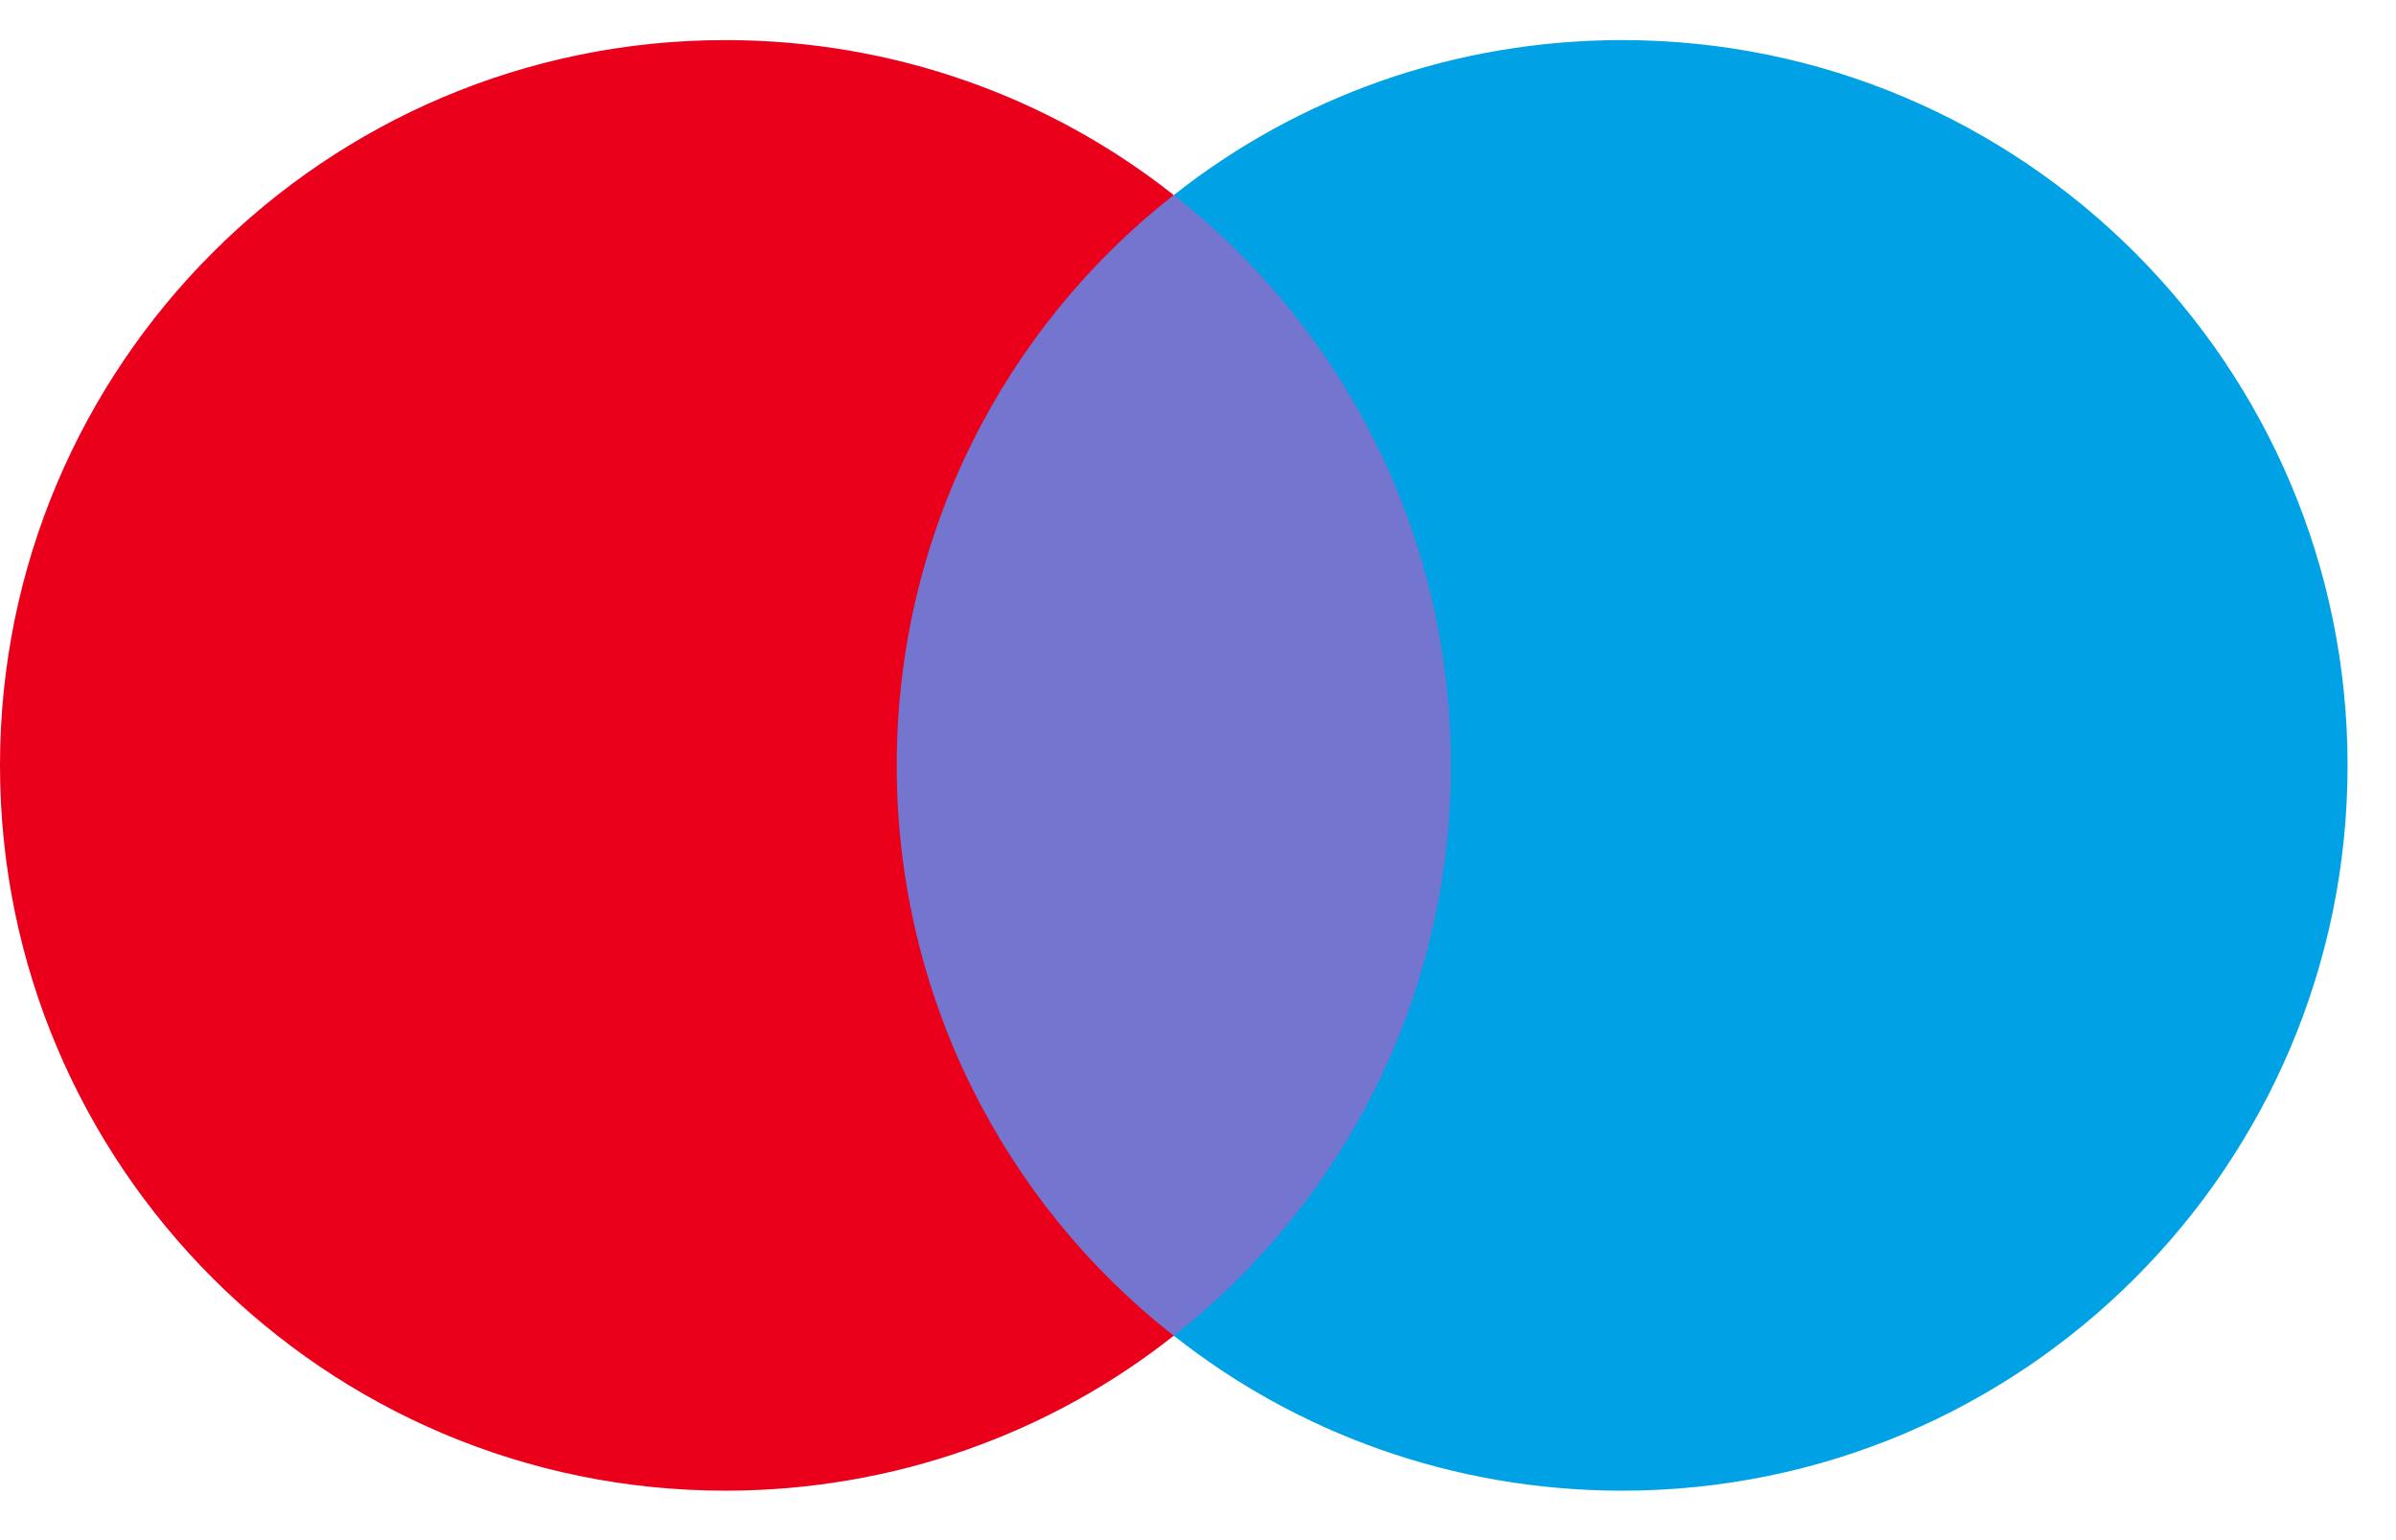
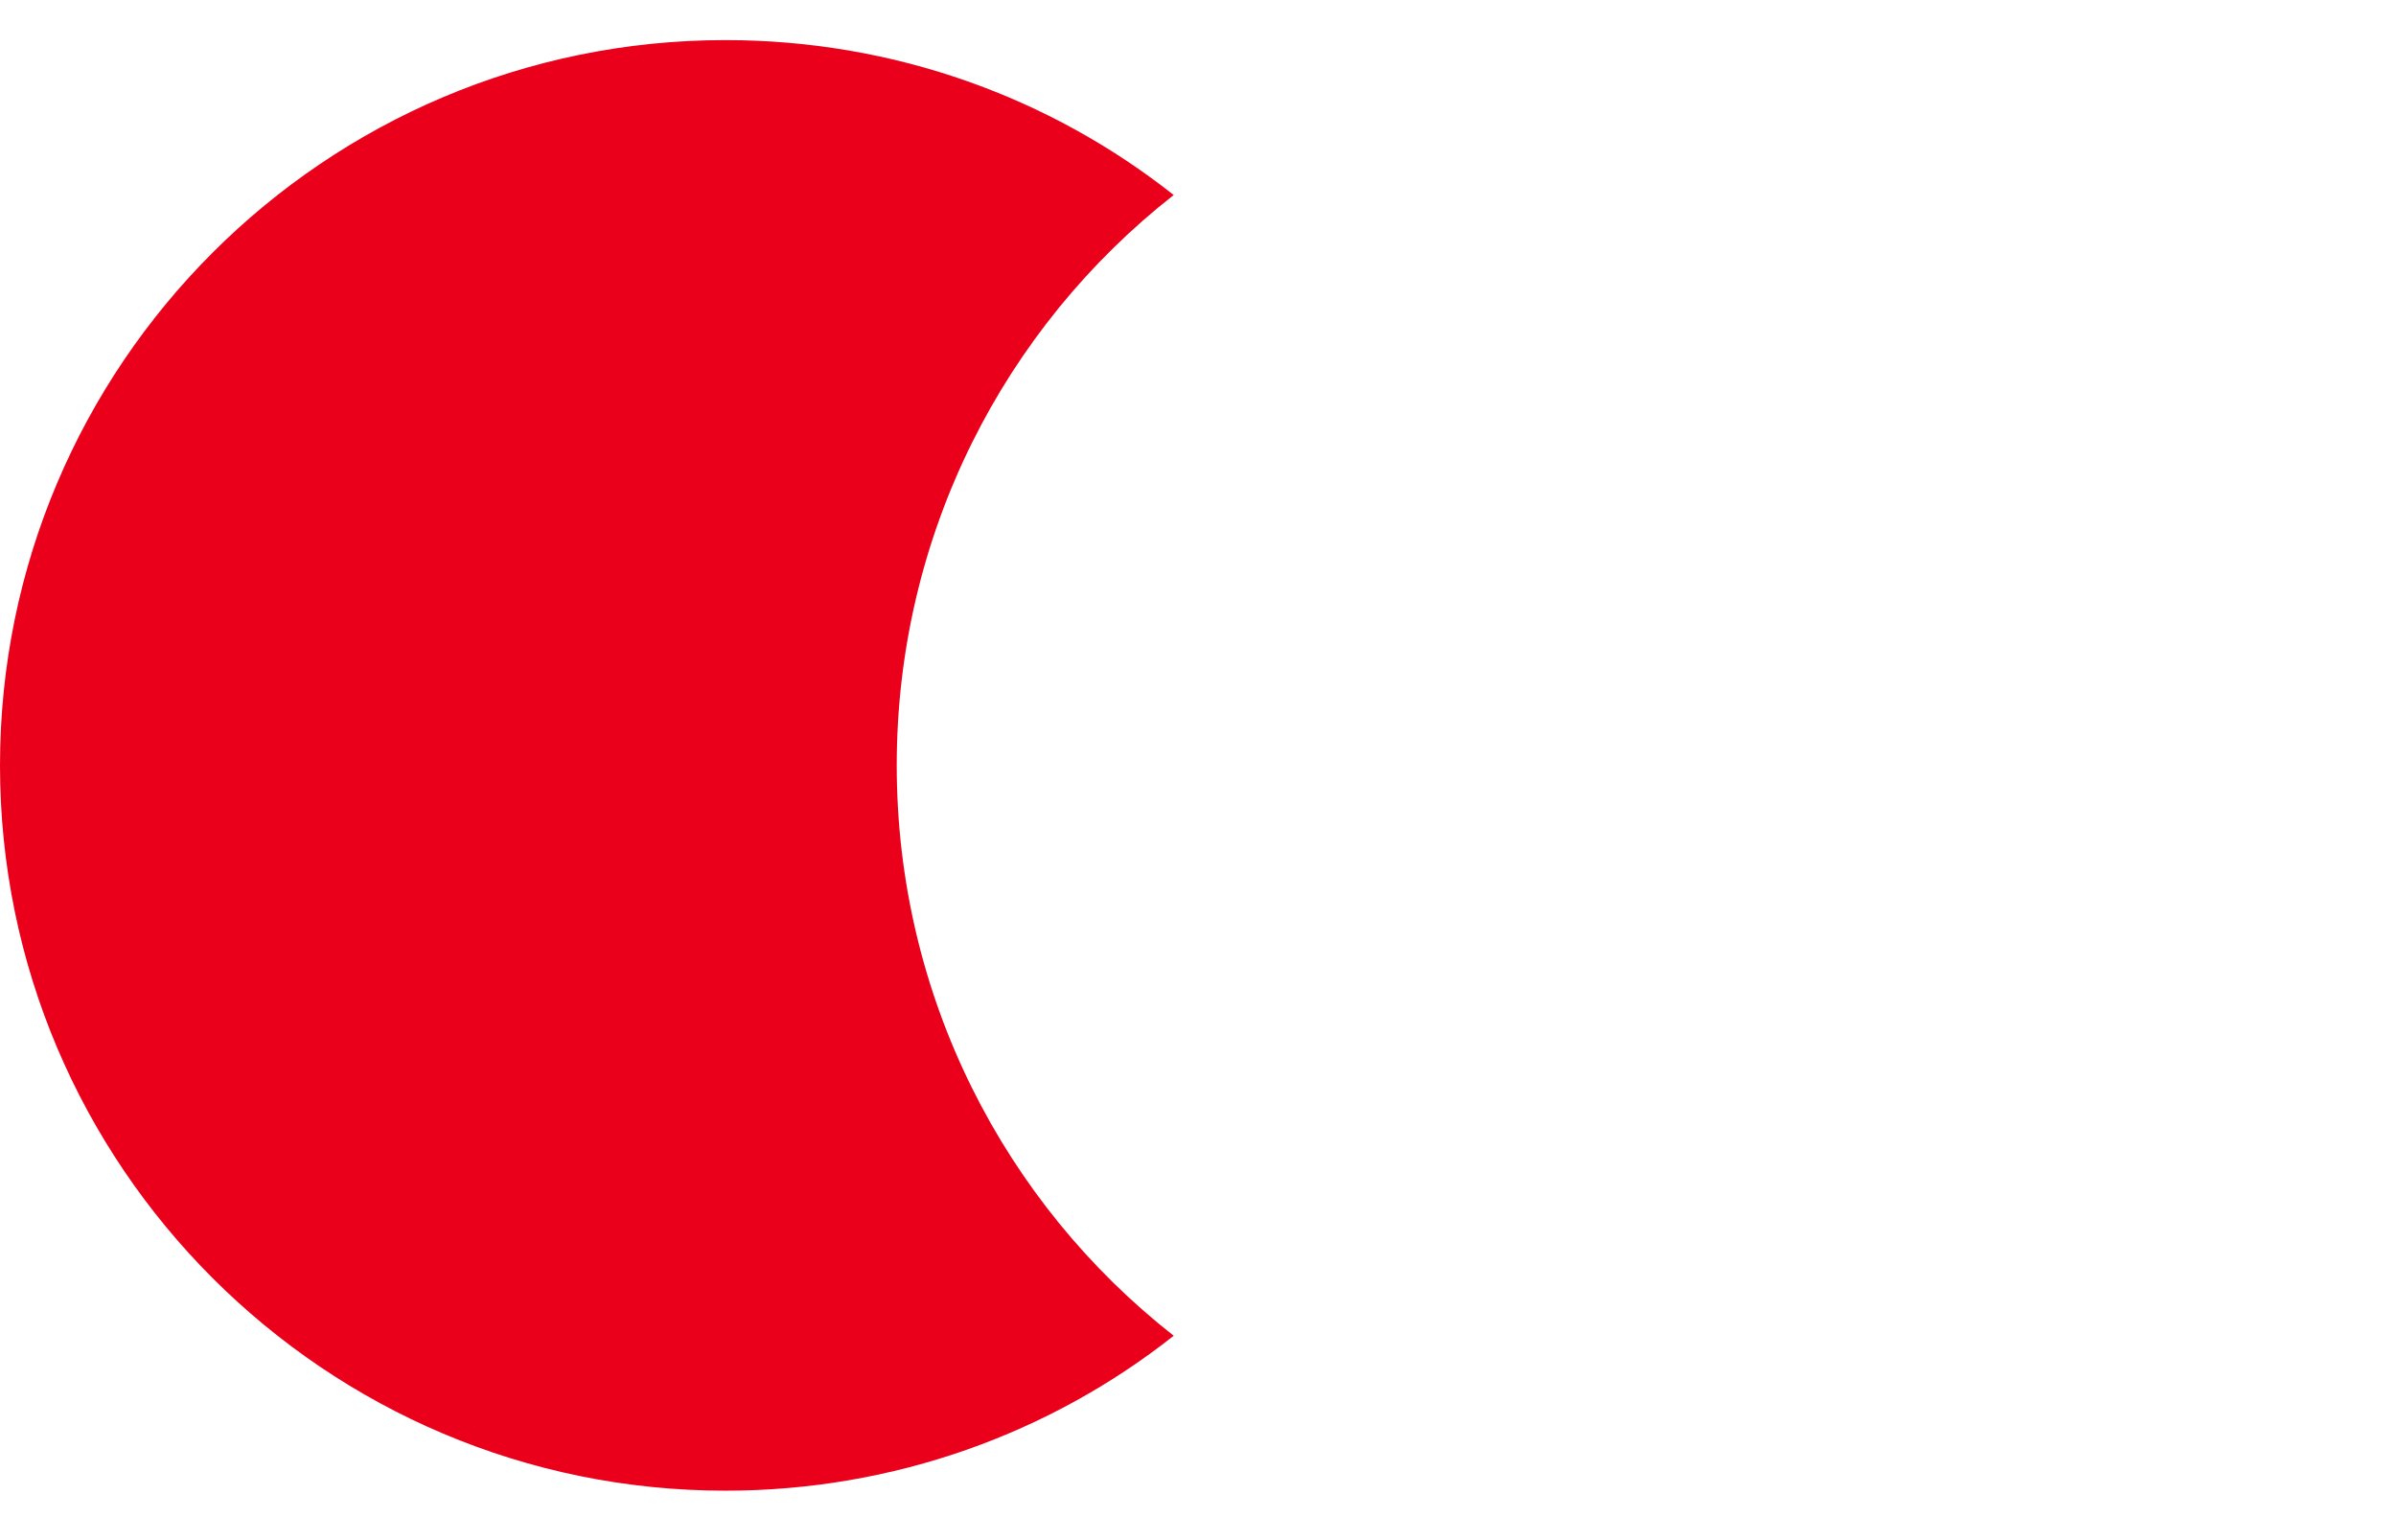
<svg xmlns="http://www.w3.org/2000/svg" width="42" height="27" viewBox="0 0 42 27" fill="none">
-   <path d="M26.129 23.423H14.997V3.422H26.129V23.423Z" fill="#7375CF" />
+   <path d="M26.129 23.423H14.997H26.129V23.423Z" fill="#7375CF" />
  <path d="M15.719 13.418C15.719 9.363 17.611 5.742 20.574 3.419C18.412 1.71 15.678 0.703 12.715 0.703C5.697 0.703 0 6.404 0 13.418C0 20.435 5.701 26.133 12.715 26.133C15.678 26.133 18.416 25.123 20.574 23.417C17.611 21.094 15.719 17.473 15.719 13.418Z" fill="#EB001B" />
-   <path d="M41.151 13.418C41.151 20.435 35.451 26.133 28.436 26.133C25.474 26.133 22.736 25.123 20.577 23.417C23.54 21.091 25.433 17.47 25.433 13.418C25.433 9.366 23.54 5.742 20.577 3.419C22.739 1.71 25.474 0.703 28.436 0.703C35.451 0.703 41.151 6.404 41.151 13.418Z" fill="#00A2E5" />
</svg>